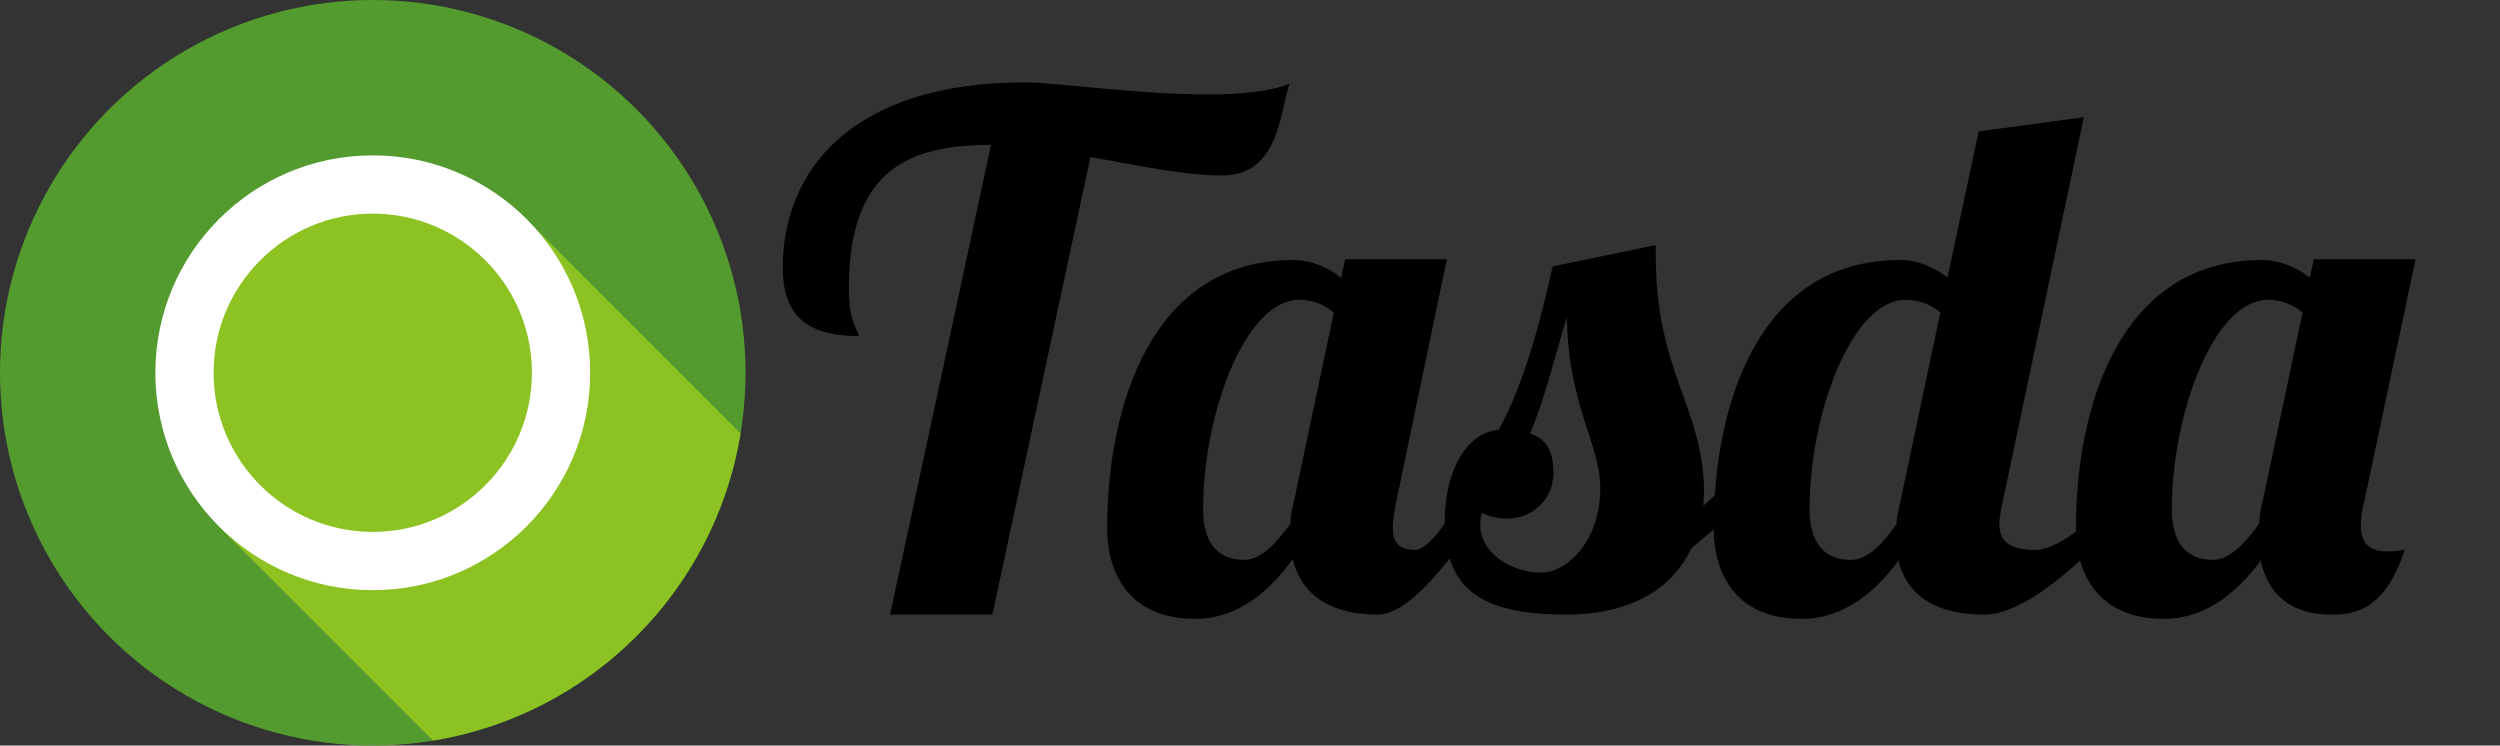
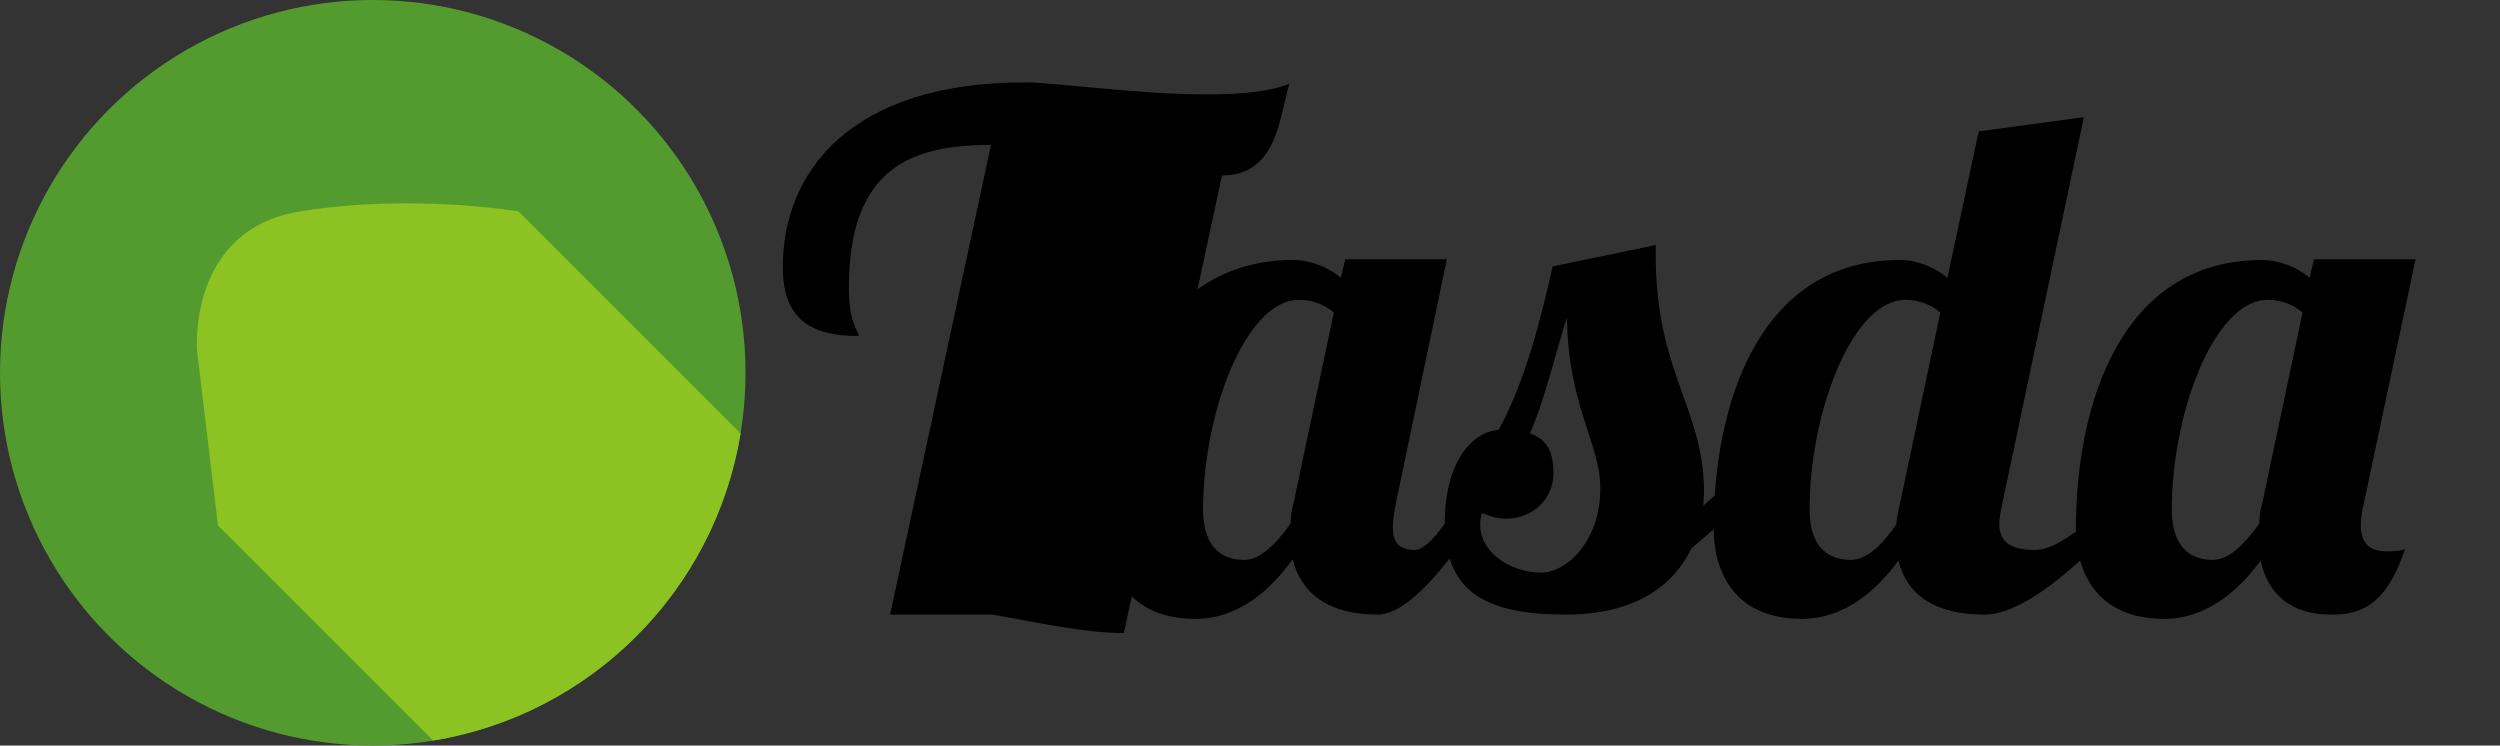
<svg xmlns="http://www.w3.org/2000/svg" xmlns:ns1="http://www.inkscape.org/namespaces/inkscape" xmlns:ns2="http://sodipodi.sourceforge.net/DTD/sodipodi-0.dtd" ns1:version="1.0 (4035a4f, 2020-05-01)" ns2:docname="logo.svg" xml:space="preserve" viewBox="0 0 1716.899 512" y="0px" x="0px" id="Layer_1" version="1.1" width="1716.899" height="512">
  <rect x="0" y="0" width="1716.899" height="512" fill="#333333" stroke="none" />
  <defs id="defs872" />
  <ns2:namedview ns1:current-layer="text1467" ns1:window-maximized="0" ns1:window-y="25" ns1:window-x="0" ns1:cy="256" ns1:cx="21.549554" ns1:zoom="0.16794594" showgrid="false" id="namedview870" ns1:window-height="727" ns1:window-width="1440" ns1:pageshadow="2" ns1:pageopacity="0" guidetolerance="10" gridtolerance="10" objecttolerance="10" borderopacity="1" bordercolor="#666666" pagecolor="#ffffff" ns1:document-rotation="0" />
  <circle r="256" id="circle833" cy="256" cx="256" style="fill:#539b2e;fill-opacity:1" />
  <path id="path835" d="M 508.6,297.7 356.1,145.2 c 0,0 -72.8,-12.5 -150.1,0 -77.3,12.5 -70.7,95.5 -70.7,95.5 l 14.4,120.2 147.7,147.7 C 405.5,491 490.9,405.8 508.6,297.7 Z" style="fill:#8cc322;fill-opacity:1" />
-   <path id="path837" d="m 256,146.7 c 60.3,0 109.3,49 109.3,109.3 0,60.3 -49,109.3 -109.3,109.3 -60.3,0 -109.3,-49 -109.3,-109.3 0,-60.3 49,-109.3 109.3,-109.3 m 0,-40 c -82.5,0 -149.3,66.9 -149.3,149.3 0,82.5 66.9,149.3 149.3,149.3 82.4,0 149.3,-66.8 149.3,-149.3 0,-82.5 -66.8,-149.3 -149.3,-149.3 z" style="fill:#ffffff" />
  <g id="g839">
</g>
  <g id="g841">
</g>
  <g id="g843">
</g>
  <g id="g845">
</g>
  <g id="g847">
</g>
  <g id="g849">
</g>
  <g id="g851">
</g>
  <g id="g853">
</g>
  <g id="g855">
</g>
  <g id="g857">
</g>
  <g id="g859">
</g>
  <g id="g861">
</g>
  <g id="g863">
</g>
  <g id="g865">
</g>
  <g id="g867">
</g>
  <g style="font-size:458.667px;line-height:1.25;font-family:'Lobster 1.3';-inkscape-font-specification:'Lobster 1.3, '" id="text1467" aria-label="Tasda">
-     <path id="path893" style="font-size:488px" d="m 839.181,120.489 c 39.04,0 39.528,-42.456 46.36,-62.952 -13.176,5.368 -33.672,7.32 -56.12,7.32 -47.824,0 -105.408,-8.296 -125.416,-8.296 -120.536,0 -166.408,61.976 -166.408,126.88 0,35.136 18.544,47.336 52.216,47.336 -0.488,-4.392 -6.832,-8.296 -6.832,-33.184 0,-82.472 42.944,-98.088 97.6,-98.088 l -69.296,322.568 h 70.272 l 67.344,-314.272 c 32.696,5.856 64.416,12.688 90.28,12.688 z" />
+     <path id="path893" style="font-size:488px" d="m 839.181,120.489 c 39.04,0 39.528,-42.456 46.36,-62.952 -13.176,5.368 -33.672,7.32 -56.12,7.32 -47.824,0 -105.408,-8.296 -125.416,-8.296 -120.536,0 -166.408,61.976 -166.408,126.88 0,35.136 18.544,47.336 52.216,47.336 -0.488,-4.392 -6.832,-8.296 -6.832,-33.184 0,-82.472 42.944,-98.088 97.6,-98.088 l -69.296,322.568 h 70.272 c 32.696,5.856 64.416,12.688 90.28,12.688 z" />
    <path id="path895" style="font-size:488px" d="m 923.834,178.073 -2.928,12.688 c -8.784,-7.32 -20.984,-12.2 -32.696,-12.2 -97.6,0 -127.856,100.528 -127.856,184.464 0,28.792 13.664,61.976 60.512,61.976 30.256,0 52.216,-20.496 66.856,-40.992 5.856,23.424 24.4,38.064 58.56,38.064 14.152,0 31.72,-16.104 49.288,-38.552 8.784,28.304 35.136,38.552 80.032,38.552 45.384,0 73.2,-18.544 85.888,-45.384 19.52,-16.592 39.04,-33.672 52.704,-44.408 l -12.688,-16.592 c -5.856,6.832 -18.056,19.52 -31.72,31.72 l 0.488,-10.248 c -0.488,-57.096 -33.184,-81.496 -33.184,-162.016 v -6.832 l -70.76,14.64 c -8.296,37.088 -19.52,80.52 -37.088,112.24 -19.52,1.464 -37.088,23.912 -37.088,64.416 -7.808,11.224 -15.128,18.056 -20.496,18.056 -11.224,0 -15.128,-5.368 -15.128,-15.616 0,-4.88 0.976,-10.736 2.44,-18.056 l 34.648,-165.92 z m -35.136,165.92 c -1.464,5.368 -2.44,10.736 -2.44,15.616 -9.76,13.664 -20.496,24.888 -31.72,24.888 -12.2,0 -28.304,-5.368 -28.304,-34.648 0,-66.368 29.28,-143.96 65.88,-143.96 6.832,0 16.104,1.952 23.912,8.784 z m 178.12,-19.032 c 0,-14.64 -4.392,-23.424 -16.104,-27.328 10.736,-24.4 17.568,-55.632 25.376,-79.544 0.976,61 22.936,86.864 22.936,117.12 0,37.576 -23.912,58.072 -40.504,58.072 -19.032,0 -41.968,-12.2 -41.968,-33.184 0,-2.44 0.488,-5.368 0.976,-7.808 5.856,2.44 11.224,3.904 17.08,3.904 17.08,0 32.208,-12.688 32.208,-31.232 z" />
    <path id="path897" style="font-size:488px" d="m 1358.893,90.233 -21.472,100.528 c -8.784,-7.32 -20.984,-12.2 -32.696,-12.2 -97.6,0 -127.856,100.528 -127.856,184.464 0,28.792 13.664,61.976 60.512,61.976 29.768,0 51.728,-20.008 66.368,-40.016 6.344,25.376 27.328,37.088 59.048,37.088 38.064,0 93.208,-64.904 115.656,-87.352 h -16.592 c -19.52,15.616 -44.896,42.944 -64.416,42.944 -19.032,0 -24.4,-7.32 -24.4,-18.056 0,-4.88 1.464,-10.248 2.44,-15.616 l 55.632,-263.52 z m -50.264,115.656 c 6.832,0 16.104,1.952 23.912,8.784 l -27.328,129.32 c -1.464,5.856 -2.44,11.224 -2.928,16.104 -9.272,13.664 -20.008,24.4 -31.232,24.4 -12.2,0 -28.304,-5.368 -28.304,-34.648 0,-66.368 29.28,-143.96 65.88,-143.96 z" />
    <path id="path899" style="font-size:488px" d="m 1658.899,178.073 h -69.784 l -2.928,12.688 c -8.784,-7.32 -20.984,-12.2 -32.696,-12.2 -97.6,0 -127.856,100.528 -127.856,184.464 0,28.792 13.664,61.976 60.512,61.976 29.768,0 51.728,-20.008 66.368,-40.016 4.88,22.448 20.008,37.088 48.312,37.088 16.592,0 37.088,-2.928 50.752,-44.896 -3.904,1.464 -9.272,1.464 -12.688,1.464 -13.664,0 -17.568,-7.808 -17.568,-18.056 0,-5.368 0.976,-10.736 2.44,-16.592 z m -104.92,165.92 c -1.464,5.368 -2.44,10.736 -2.44,15.616 -9.76,13.664 -20.496,24.888 -31.72,24.888 -12.2,0 -28.304,-5.368 -28.304,-34.648 0,-66.368 29.28,-143.96 65.88,-143.96 6.832,0 16.104,1.952 23.912,8.784 z" />
  </g>
</svg>